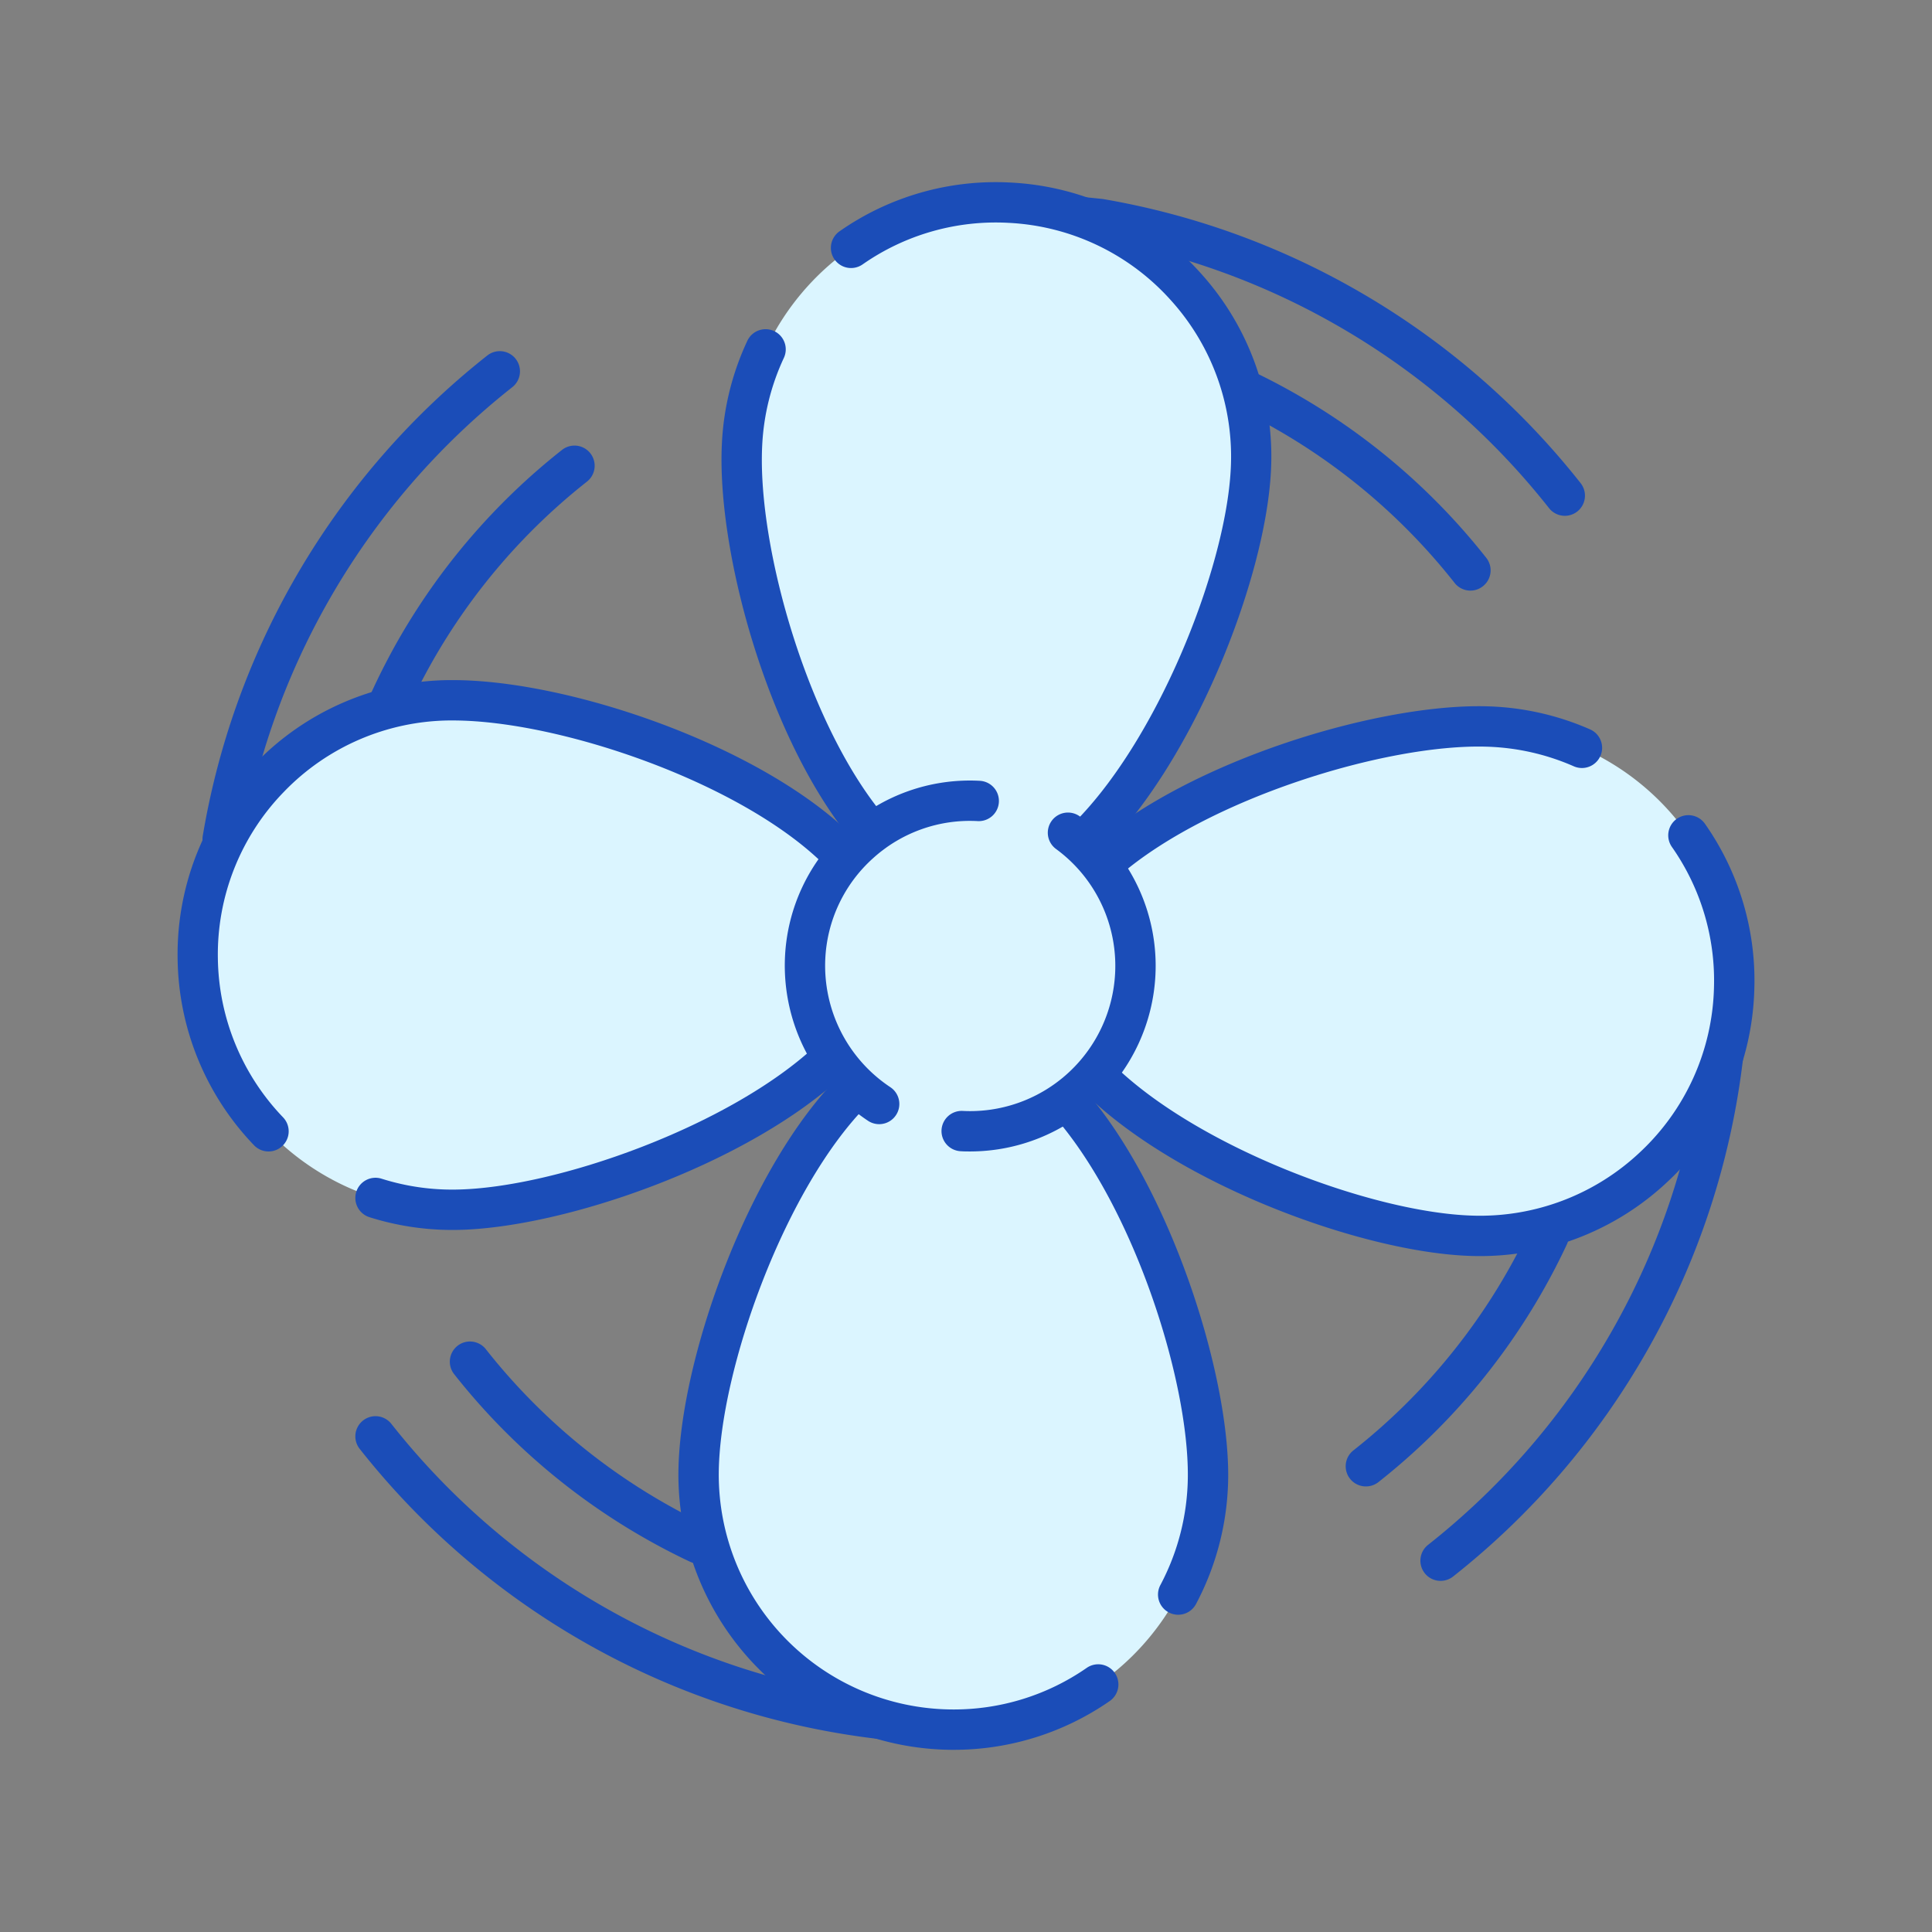
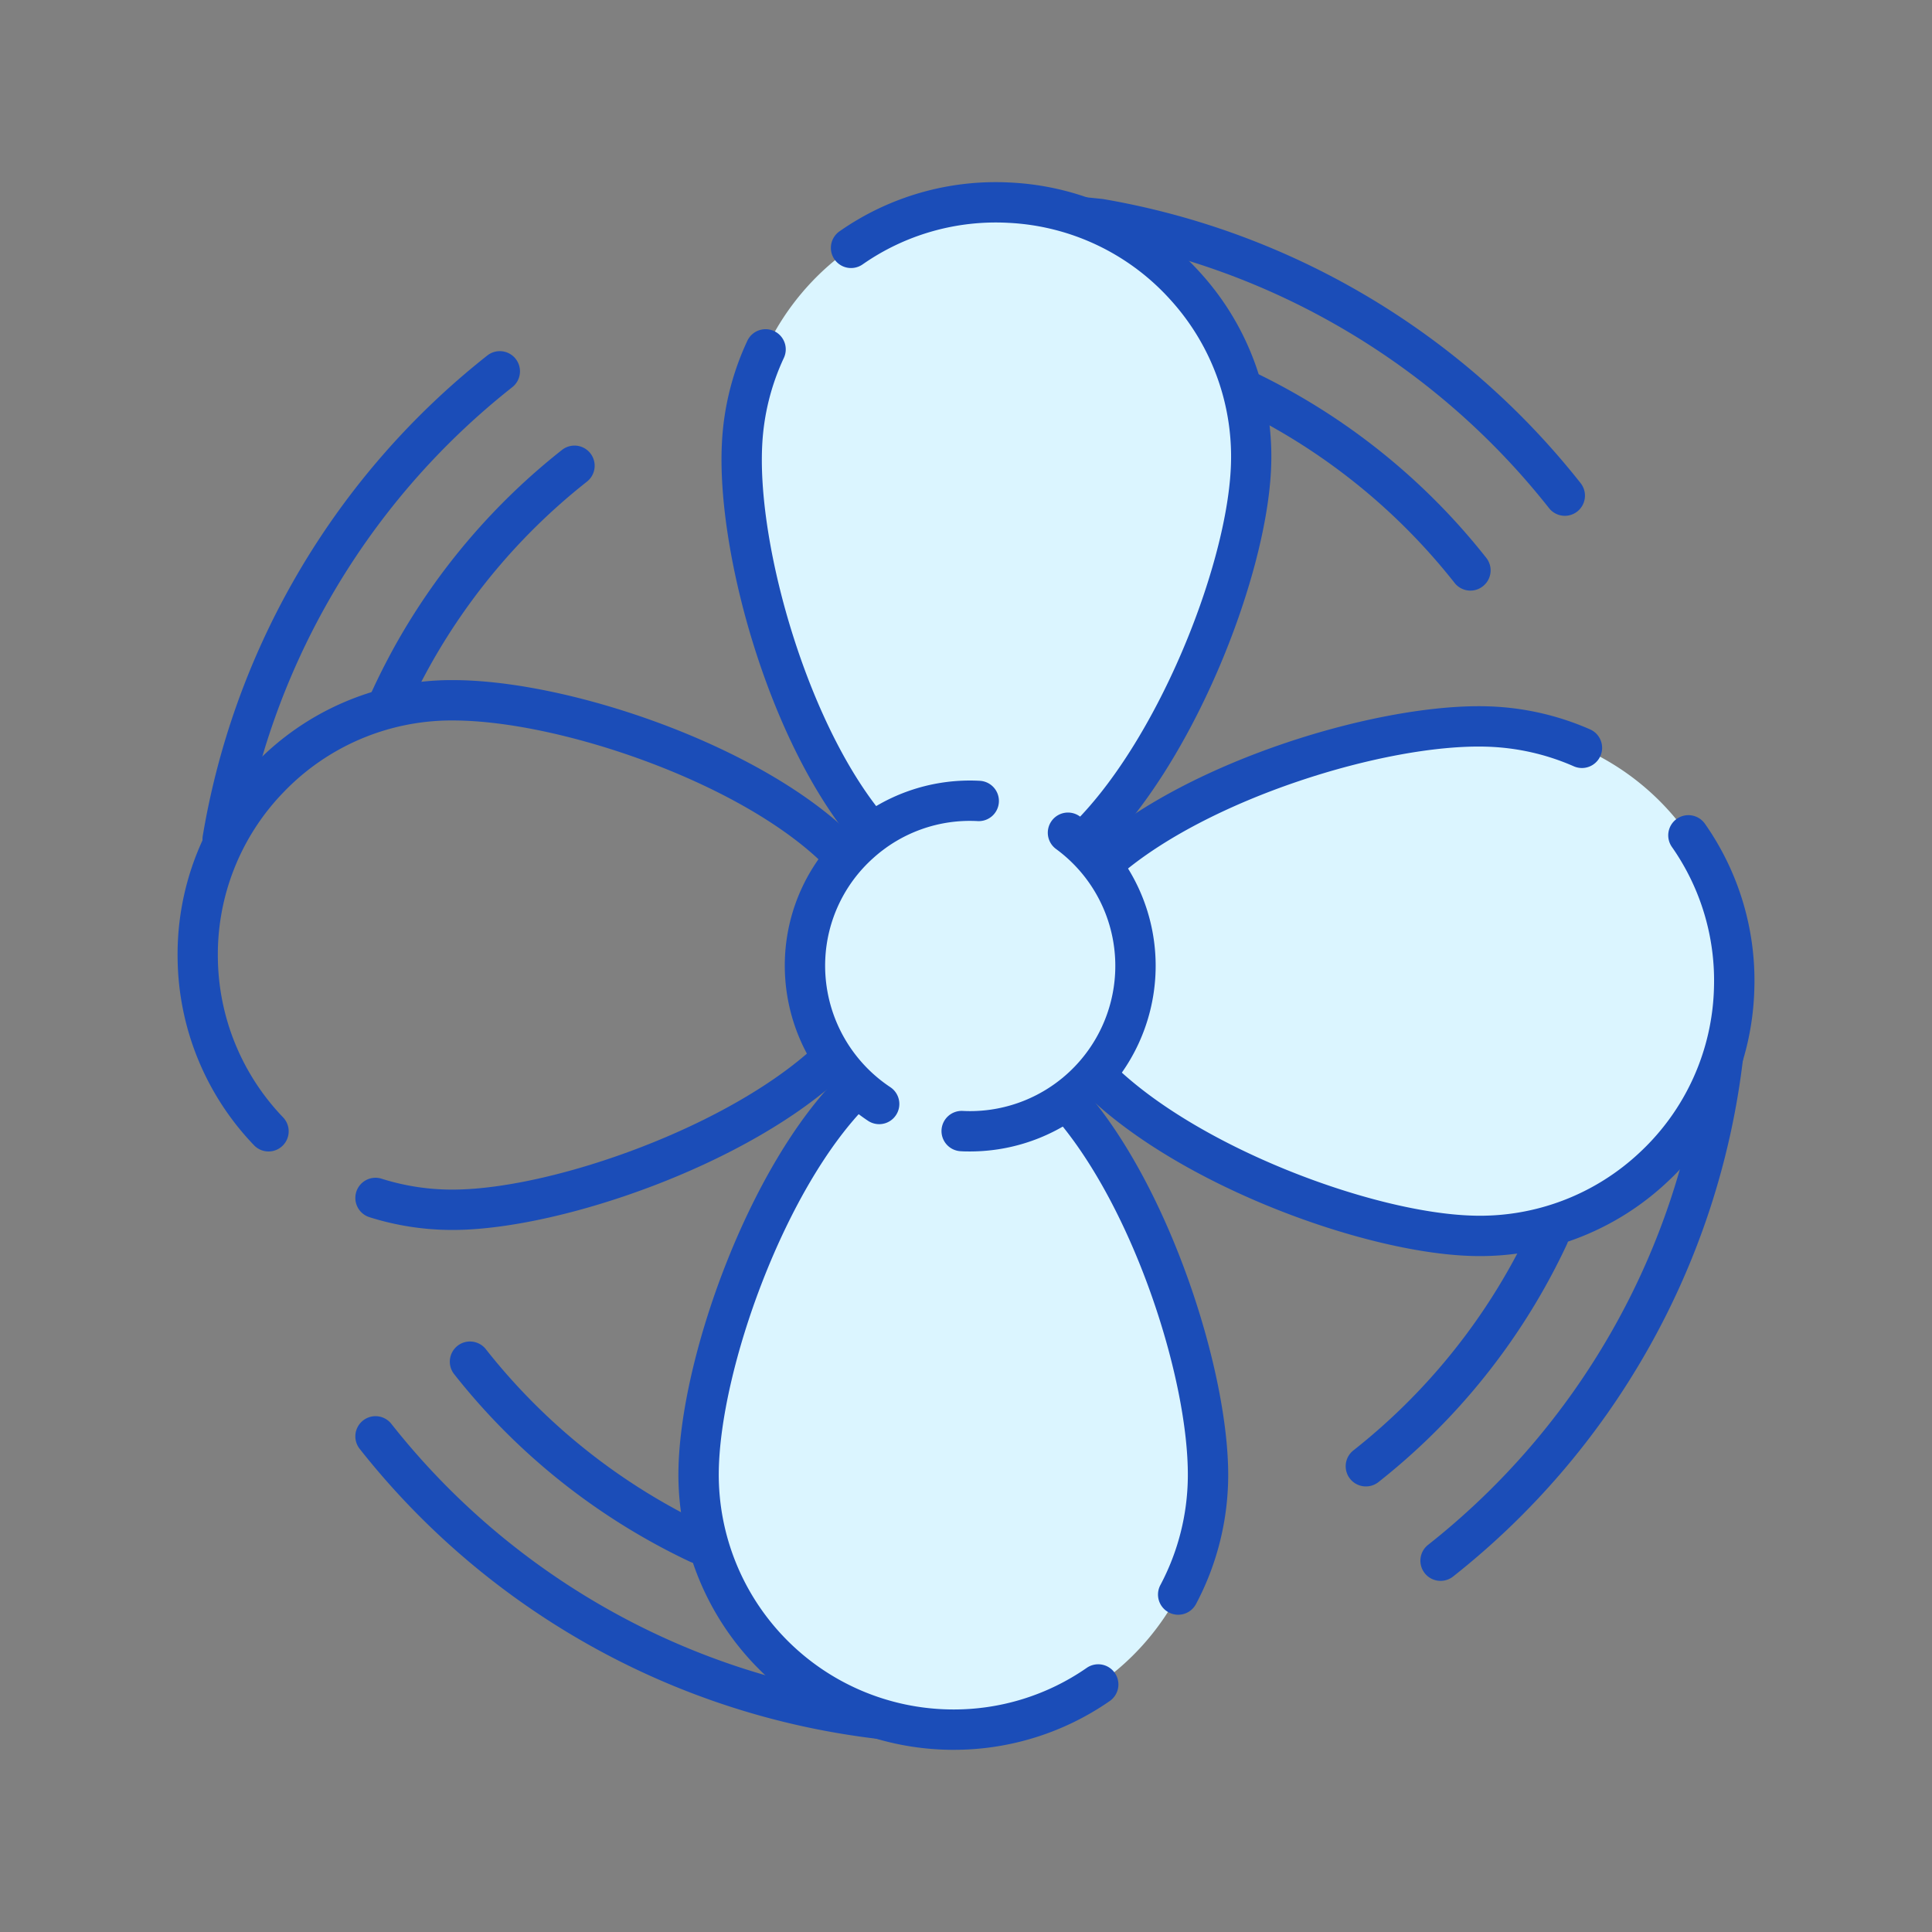
<svg xmlns="http://www.w3.org/2000/svg" width="90" height="90" viewBox="0 0 90 90">
  <rect x="0" y="0" width="90" height="90" fill="#808080" stroke="none" />
  <g id="icon_area05" transform="translate(-5665.561 2090.613)">
    <g id="グループ_1758" data-name="グループ 1758">
      <g id="グループ_1757" data-name="グループ 1757">
        <path id="パス_799" data-name="パス 799" d="M5675.935-2050.583a.943.943,0,0,1-.158-.013.941.941,0,0,1-.77-1.083,36.05,36.05,0,0,1,4.2-11.827,36.136,36.136,0,0,1,9.054-10.546.939.939,0,0,1,1.32.154.94.94,0,0,1-.154,1.32,34.277,34.277,0,0,0-8.586,10,34.185,34.185,0,0,0-3.983,11.212A.939.939,0,0,1,5675.935-2050.583Z" fill="#1b4db8" />
        <path id="パス_800" data-name="パス 800" d="M5706.663-2009.591a1,1,0,0,1-.11-.006,36.057,36.057,0,0,1-13.689-4.467,36.151,36.151,0,0,1-10.547-9.055.94.94,0,0,1,.154-1.32.939.939,0,0,1,1.32.154,34.266,34.266,0,0,0,10,8.586,34.159,34.159,0,0,0,12.979,4.235.94.94,0,0,1,.824,1.042A.94.94,0,0,1,5706.663-2009.591Z" fill="#1b4db8" />
        <path id="パス_801" data-name="パス 801" d="M5732.669-2016.97a.939.939,0,0,1-.738-.357.94.94,0,0,1,.154-1.32,34.271,34.271,0,0,0,8.586-10,34.165,34.165,0,0,0,4.235-12.978.939.939,0,0,1,1.042-.825.939.939,0,0,1,.824,1.043,36.015,36.015,0,0,1-4.467,13.688,36.133,36.133,0,0,1-9.054,10.547A.939.939,0,0,1,5732.669-2016.97Z" fill="#1b4db8" />
        <path id="パス_802" data-name="パス 802" d="M5738.46-2066.584a.939.939,0,0,1-.738-.357,34.263,34.263,0,0,0-10-8.585,34.123,34.123,0,0,0-11.042-3.954l-.7-.071a.94.94,0,0,1-.839-1.031.938.938,0,0,1,1.031-.839l.727.074.064.009a36.016,36.016,0,0,1,11.682,4.177,36.152,36.152,0,0,1,10.547,9.054.941.941,0,0,1-.154,1.321A.94.94,0,0,1,5738.46-2066.584Z" fill="#1b4db8" />
        <path id="パス_803" data-name="パス 803" d="M5683.729-2057.053a.943.943,0,0,1-.391-.086.939.939,0,0,1-.462-1.246c.364-.795.769-1.585,1.2-2.349a30.63,30.63,0,0,1,7.664-8.919.94.94,0,0,1,1.32.154.94.94,0,0,1-.154,1.32,28.762,28.762,0,0,0-7.2,8.374c-.407.717-.787,1.458-1.129,2.2A.94.94,0,0,1,5683.729-2057.053Z" fill="#1b4db8" />
        <path id="パス_804" data-name="パス 804" d="M5698.1-2017.774a.933.933,0,0,1-.4-.09c-.7-.329-1.391-.689-2.063-1.071a30.612,30.612,0,0,1-8.919-7.663.94.94,0,0,1,.154-1.32.94.94,0,0,1,1.32.154,28.746,28.746,0,0,0,8.374,7.2c.63.358,1.281.7,1.935,1.005a.94.94,0,0,1,.45,1.251A.943.943,0,0,1,5698.1-2017.774Z" fill="#1b4db8" />
        <path id="パス_805" data-name="パス 805" d="M5729.189-2021.37a.939.939,0,0,1-.738-.356.94.94,0,0,1,.154-1.32,28.761,28.761,0,0,0,7.2-8.375c.373-.656.723-1.334,1.042-2.016a.94.94,0,0,1,1.25-.453.939.939,0,0,1,.453,1.249c-.34.727-.714,1.45-1.111,2.149a30.619,30.619,0,0,1-7.664,8.92A.936.936,0,0,1,5729.189-2021.37Z" fill="#1b4db8" />
        <path id="パス_806" data-name="パス 806" d="M5734.061-2063.1a.937.937,0,0,1-.738-.357,28.748,28.748,0,0,0-8.374-7.2c-.493-.281-1-.55-1.514-.8a.939.939,0,0,1-.428-1.258.941.941,0,0,1,1.258-.429c.545.269,1.088.556,1.613.855a30.6,30.6,0,0,1,8.919,7.663.94.94,0,0,1-.154,1.32A.931.931,0,0,1,5734.061-2063.1Z" fill="#1b4db8" />
      </g>
      <path id="パス_807" data-name="パス 807" d="M5706.176-2051.82c-3.886-4.488-6.295-13.3-6.047-18.107a11.849,11.849,0,0,1,1.1-4.41,11.909,11.909,0,0,1,3.987-4.727,11.815,11.815,0,0,1,7.381-2.1,11.867,11.867,0,0,1,11.24,12.464c-.246,4.755-3.487,13.155-7.752,17.266" fill="#dbf5ff" />
      <path id="パス_808" data-name="パス 808" d="M5717.036-2050.482c4.455-3.9,13.053-6.428,17.8-6.287a11.867,11.867,0,0,1,11.509,12.215,11.868,11.868,0,0,1-12.215,11.51c-4.752-.142-13.2-3.19-17.412-7.353" fill="#dbf5ff" />
      <path id="パス_809" data-name="パス 809" d="M5715.415-2039.186c3.853,4.446,6.456,12.724,6.42,17.369a11.868,11.868,0,0,1-11.961,11.774A11.868,11.868,0,0,1,5698.1-2022c.039-4.881,3.056-13.728,7.3-17.905" fill="#dbf5ff" />
-       <path id="パス_810" data-name="パス 810" d="M5704.25-2041.257c-4.3,4.056-12.72,6.933-17.443,7a11.867,11.867,0,0,1-12.032-11.7,11.868,11.868,0,0,1,11.7-12.032c4.979-.069,14.153,2.87,18.313,7.161" fill="#dbf5ff" />
      <circle id="楕円形_127" data-name="楕円形 127" cx="7.699" cy="7.699" r="7.699" transform="translate(5703.058 -2053.312)" fill="#dbf5ff" />
      <path id="パス_811" data-name="パス 811" d="M5716.082-2050.5a.938.938,0,0,1-.677-.288.939.939,0,0,1,.024-1.329c3.979-3.835,7.223-11.947,7.465-16.638a10.856,10.856,0,0,0-2.8-7.882,10.859,10.859,0,0,0-7.551-3.595,10.827,10.827,0,0,0-6.8,1.937.94.94,0,0,1-1.308-.235.94.94,0,0,1,.235-1.308,12.69,12.69,0,0,1,7.966-2.271,12.724,12.724,0,0,1,8.851,4.214,12.718,12.718,0,0,1,3.279,9.237c-.26,5.051-3.626,13.642-8.037,17.894A.939.939,0,0,1,5716.082-2050.5Z" fill="#1b4db8" />
      <path id="パス_812" data-name="パス 812" d="M5706.177-2050.88a.939.939,0,0,1-.711-.324c-4.029-4.654-6.541-13.628-6.275-18.772a12.7,12.7,0,0,1,1.183-4.759.939.939,0,0,1,1.249-.454.94.94,0,0,1,.453,1.249,10.868,10.868,0,0,0-1.008,4.061c-.247,4.777,2.189,13.252,5.819,17.444a.94.94,0,0,1-.1,1.326A.934.934,0,0,1,5706.177-2050.88Z" fill="#1b4db8" />
      <path id="パス_813" data-name="パス 813" d="M5734.49-2032.1q-.2,0-.39-.006c-5.041-.15-13.691-3.318-18.045-7.624a.941.941,0,0,1-.007-1.329.94.94,0,0,1,1.329-.007c3.927,3.884,12.1,6.942,16.779,7.081a10.865,10.865,0,0,0,7.819-2.969,10.859,10.859,0,0,0,3.429-7.629,10.837,10.837,0,0,0-1.961-6.578.941.941,0,0,1,.232-1.309.941.941,0,0,1,1.309.232,12.7,12.7,0,0,1,2.3,7.711,12.725,12.725,0,0,1-4.018,8.941A12.722,12.722,0,0,1,5734.49-2032.1Z" fill="#1b4db8" />
      <path id="パス_814" data-name="パス 814" d="M5717.036-2049.543a.935.935,0,0,1-.707-.321.939.939,0,0,1,.089-1.326c4.606-4.028,13.424-6.668,18.443-6.519a12.759,12.759,0,0,1,4.771,1.073.939.939,0,0,1,.482,1.238.94.94,0,0,1-1.238.483,10.864,10.864,0,0,0-4.071-.915c-4.662-.138-12.994,2.421-17.15,6.055A.935.935,0,0,1,5717.036-2049.543Z" fill="#1b4db8" />
      <path id="パス_815" data-name="パス 815" d="M5709.97-2009.1h-.1a12.823,12.823,0,0,1-12.706-12.908c.042-5.285,3.293-14.348,7.582-18.568a.939.939,0,0,1,1.329.011.939.939,0,0,1-.011,1.329c-3.907,3.844-6.982,12.425-7.02,17.242a10.939,10.939,0,0,0,10.841,11.014,10.846,10.846,0,0,0,6.3-1.937.94.94,0,0,1,1.308.237.939.939,0,0,1-.237,1.308A12.729,12.729,0,0,1,5709.97-2009.1Z" fill="#1b4db8" />
      <path id="パス_816" data-name="パス 816" d="M5720.444-2015.392a.936.936,0,0,1-.441-.111.94.94,0,0,1-.387-1.272,10.952,10.952,0,0,0,1.279-5.049c.036-4.5-2.5-12.486-6.19-16.747a.94.94,0,0,1,.095-1.326.94.94,0,0,1,1.325.095c3.967,4.578,6.688,13.156,6.65,17.993a12.852,12.852,0,0,1-1.5,5.919A.94.94,0,0,1,5720.444-2015.392Z" fill="#1b4db8" />
      <path id="パス_817" data-name="パス 817" d="M5678.073-2036.973a.937.937,0,0,1-.678-.289,12.764,12.764,0,0,1-3.56-8.684,12.722,12.722,0,0,1,3.624-9.107,12.724,12.724,0,0,1,9-3.878h.2c5.51,0,14.633,3.145,18.8,7.448a.939.939,0,0,1-.02,1.329.94.94,0,0,1-1.329-.02c-3.792-3.912-12.424-6.877-17.452-6.877h-.173a10.854,10.854,0,0,0-7.682,3.308,10.859,10.859,0,0,0-3.093,7.771,10.894,10.894,0,0,0,3.037,7.409.939.939,0,0,1-.027,1.328A.939.939,0,0,1,5678.073-2036.973Z" fill="#1b4db8" />
      <path id="パス_818" data-name="パス 818" d="M5686.638-2033.317a12.8,12.8,0,0,1-3.868-.595.941.941,0,0,1-.612-1.18.939.939,0,0,1,1.18-.612,10.884,10.884,0,0,0,3.456.506c4.629-.064,12.8-2.962,16.811-6.742a.938.938,0,0,1,1.328.039.938.938,0,0,1-.039,1.328c-4.441,4.189-13.09,7.185-18.074,7.255Z" fill="#1b4db8" />
      <path id="パス_819" data-name="パス 819" d="M5706.516-2038.245a.942.942,0,0,1-.518-.156,8.681,8.681,0,0,1-3.868-7.657,8.579,8.579,0,0,1,2.842-5.97,8.586,8.586,0,0,1,6.23-2.212.94.94,0,0,1,.891.987.938.938,0,0,1-.987.89,6.711,6.711,0,0,0-4.876,1.731,6.719,6.719,0,0,0-2.223,4.671,6.792,6.792,0,0,0,3.028,5.992.94.94,0,0,1,.266,1.3A.938.938,0,0,1,5706.516-2038.245Z" fill="#1b4db8" />
      <path id="パス_820" data-name="パス 820" d="M5710.762-2036.974c-.149,0-.3,0-.45-.011a.941.941,0,0,1-.891-.987.941.941,0,0,1,.987-.89c.118.006.236.009.353.009a6.767,6.767,0,0,0,6.746-6.411,6.747,6.747,0,0,0-2.752-5.8.939.939,0,0,1-.2-1.314.938.938,0,0,1,1.313-.2,8.618,8.618,0,0,1,3.516,7.411A8.649,8.649,0,0,1,5710.762-2036.974Z" fill="#1b4db8" />
    </g>
    <rect id="長方形_1463" data-name="長方形 1463" width="90" height="90" transform="translate(5665.561 -2090.613)" fill="none" />
  </g>
</svg>